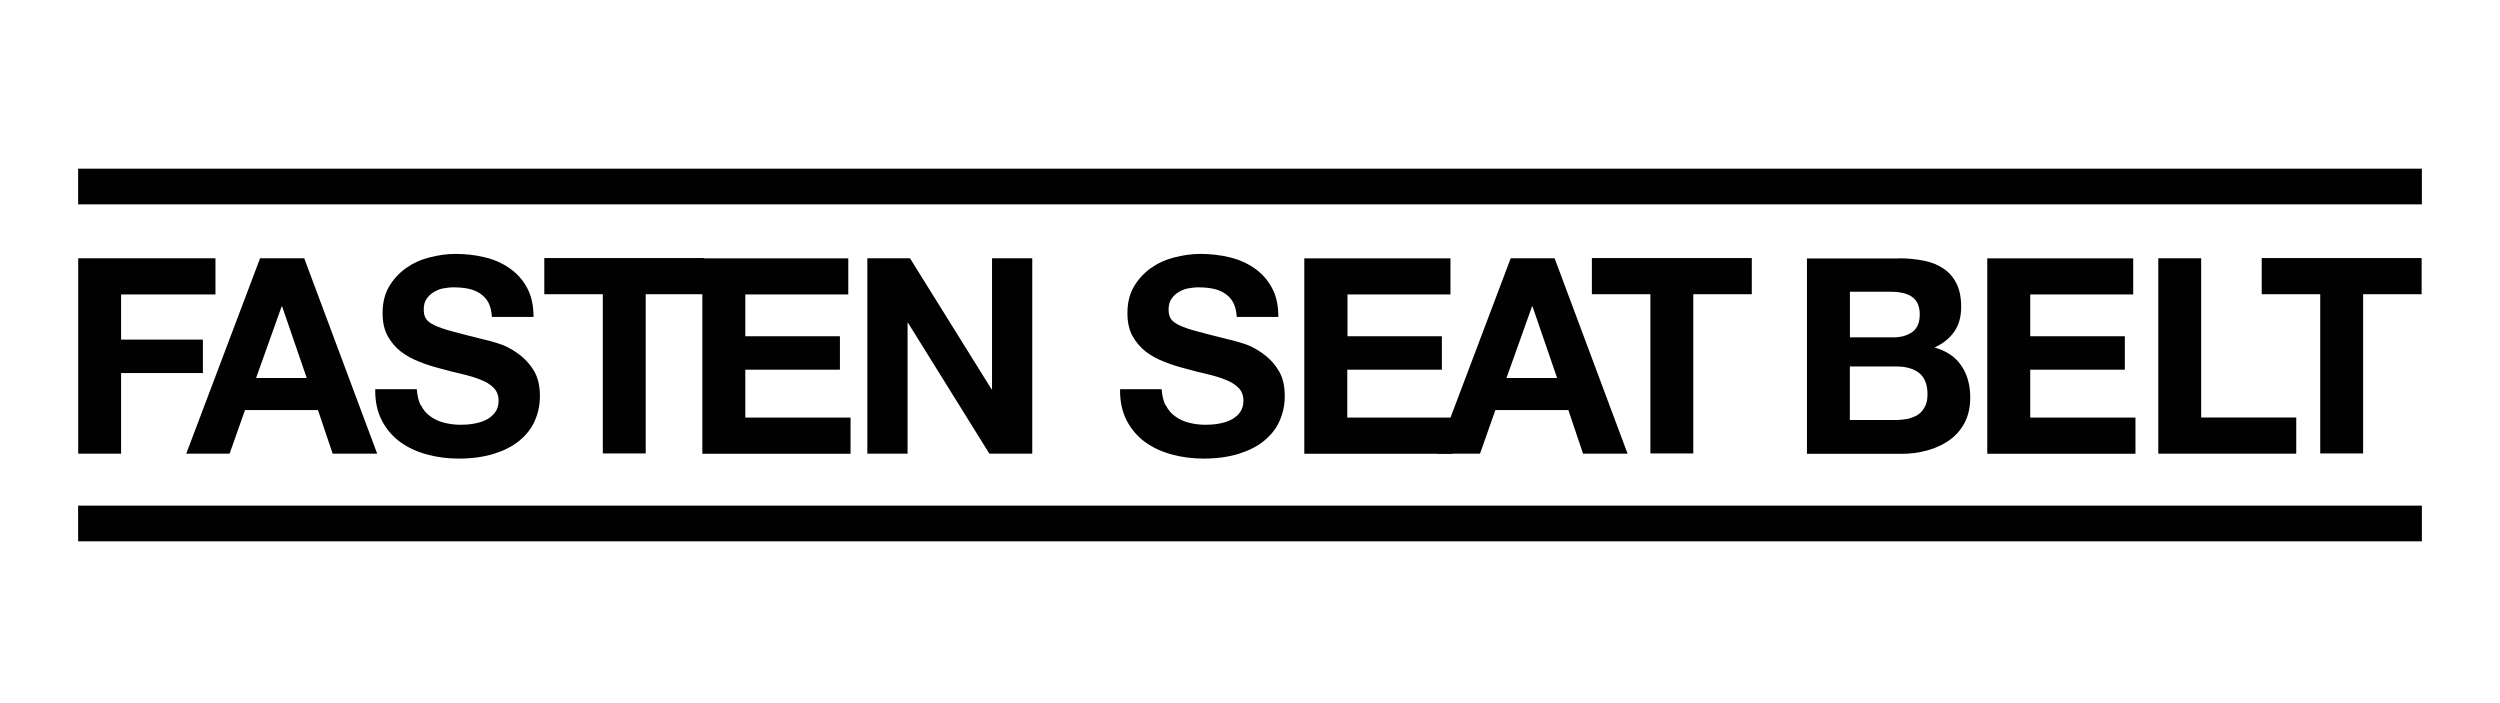
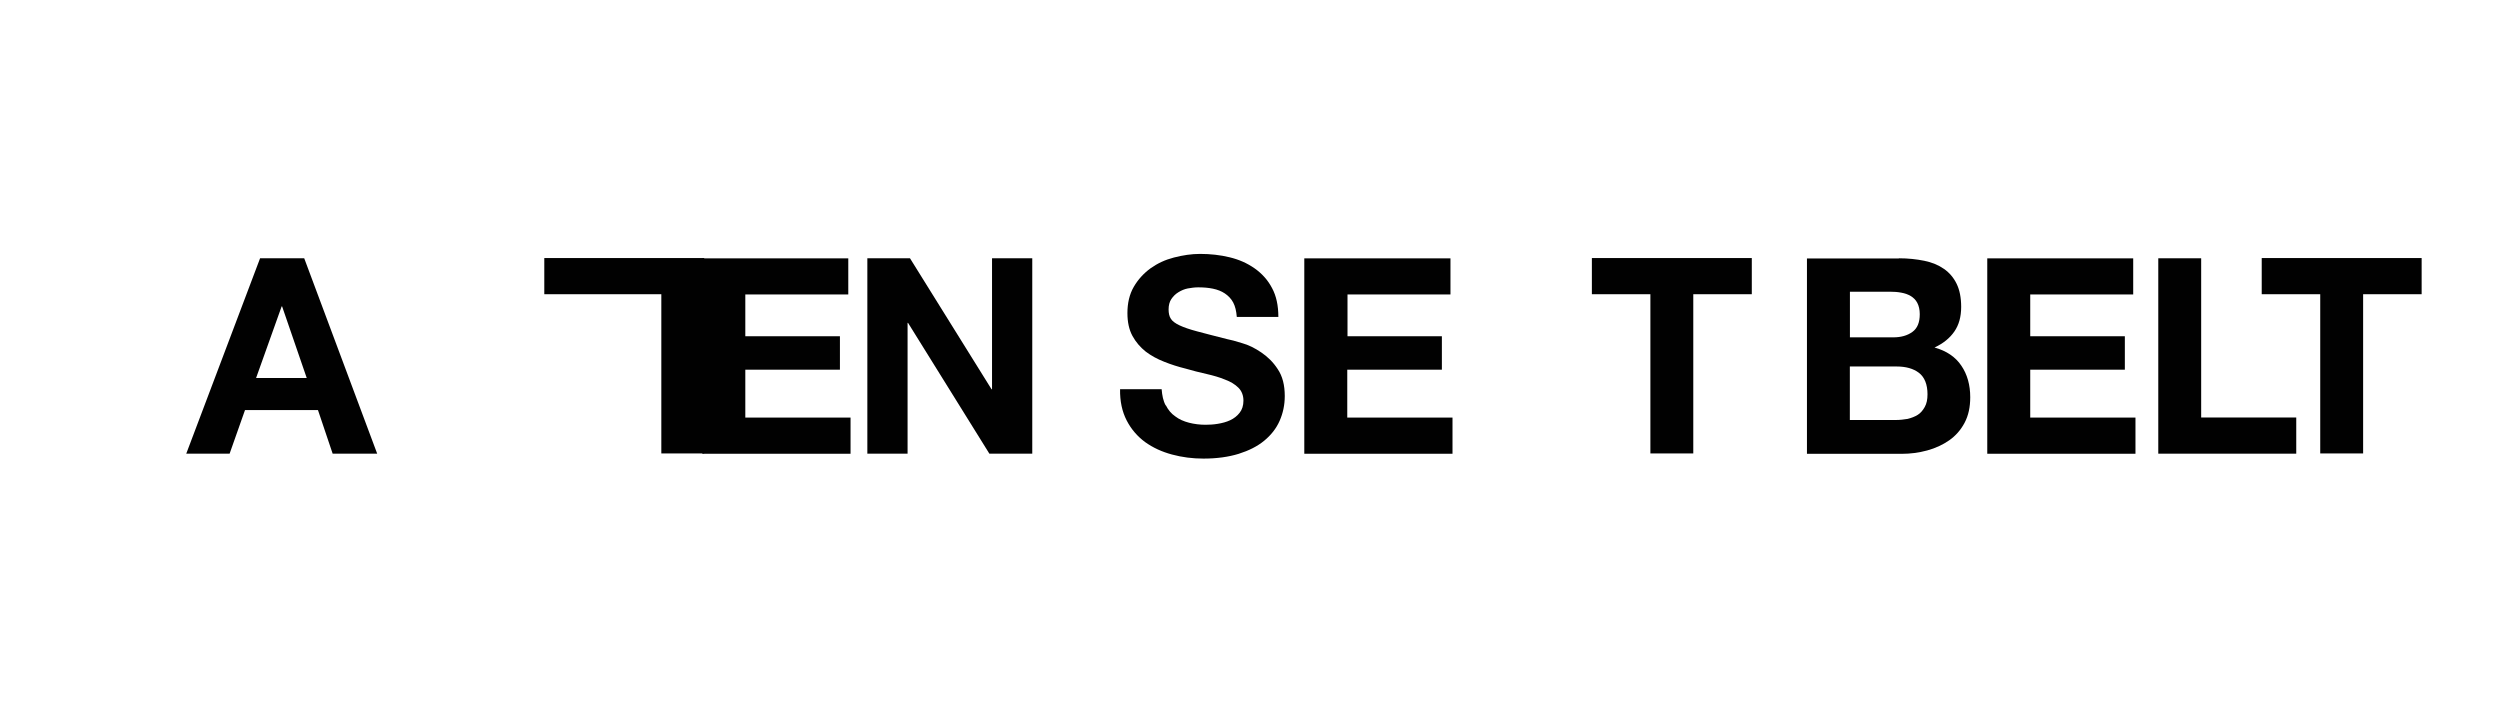
<svg xmlns="http://www.w3.org/2000/svg" viewBox="0 0 320 90">
  <path d="m0 0h320v90h-320z" fill="none" />
  <g fill="#010101">
-     <path d="m27.58 33.06v4.63h-12.08v5.78h10.47v4.28h-10.47v10.32h-5.49v-25.01h17.58z" />
    <path d="m38.94 33.06 9.34 25.01h-5.7l-1.88-5.58h-9.34l-1.97 5.58h-5.55l9.45-25.01zm.32 15.32-3.15-9.16h-.06l-3.27 9.16z" />
-     <path d="m53.89 51.88c.29.58.69 1.07 1.21 1.42.49.38 1.1.64 1.76.81s1.39.26 2.11.26c.49 0 1.01-.03 1.56-.12s1.1-.23 1.59-.46.9-.55 1.21-.95c.32-.4.49-.93.49-1.56s-.2-1.21-.64-1.65-1.01-.78-1.71-1.04c-.69-.29-1.5-.52-2.37-.72-.9-.2-1.79-.43-2.69-.69-.93-.23-1.85-.52-2.72-.87-.9-.35-1.68-.78-2.37-1.3-.69-.55-1.27-1.21-1.71-2.02s-.64-1.79-.64-2.92c0-1.27.26-2.4.81-3.35s1.27-1.73 2.14-2.37c.9-.64 1.88-1.1 3.01-1.39s2.23-.46 3.35-.46c1.3 0 2.57.14 3.76.43 1.21.29 2.25.75 3.21 1.42.93.66 1.68 1.47 2.23 2.52.55 1.01.81 2.25.81 3.7h-5.32c-.06-.75-.2-1.36-.46-1.85s-.64-.87-1.07-1.16-.95-.49-1.53-.61-1.19-.17-1.88-.17c-.43 0-.9.06-1.33.14s-.84.26-1.21.49c-.38.23-.66.52-.9.87s-.35.78-.35 1.33c0 .49.09.9.29 1.19.17.29.55.58 1.1.84s1.3.52 2.28.78c.95.26 2.23.58 3.79.98.46.09 1.13.26 1.94.52.84.23 1.65.64 2.46 1.19s1.53 1.24 2.11 2.14c.61.9.9 2.05.9 3.44 0 1.16-.23 2.2-.66 3.18s-1.1 1.82-1.97 2.54-1.97 1.27-3.27 1.68c-1.3.4-2.8.61-4.51.61-1.39 0-2.72-.17-4.02-.52s-2.43-.87-3.44-1.59c-.98-.72-1.79-1.65-2.37-2.78s-.87-2.46-.84-3.99h5.32c.06.78.2 1.5.52 2.08z" />
-     <path d="m69.67 37.66v-4.63h20.47v4.63h-7.49v20.38h-5.49v-20.38z" />
+     <path d="m69.67 37.66v-4.63h20.47v4.63v20.38h-5.49v-20.38z" />
    <path d="m108.58 33.06v4.63h-13.18v5.35h12.11v4.28h-12.11v6.13h13.47v4.63h-18.97v-25.01h18.68z" />
    <path d="m116.48 33.06 10.44 16.77h.06v-16.77h5.15v25.01h-5.49l-10.41-16.74h-.06v16.74h-5.15v-25.01z" />
    <path d="m149.23 51.88c.29.58.69 1.07 1.21 1.42.49.38 1.1.64 1.76.81s1.39.26 2.11.26c.49 0 1.01-.03 1.56-.12s1.1-.23 1.59-.46.9-.55 1.21-.95c.32-.4.49-.93.49-1.56s-.2-1.21-.64-1.65-1.01-.78-1.71-1.04c-.69-.29-1.5-.52-2.37-.72-.9-.2-1.79-.43-2.69-.69-.93-.23-1.85-.52-2.72-.87-.9-.35-1.68-.78-2.37-1.3-.69-.55-1.27-1.21-1.71-2.02s-.64-1.79-.64-2.92c0-1.27.26-2.4.81-3.35s1.27-1.73 2.14-2.37c.9-.64 1.88-1.1 3.01-1.39s2.23-.46 3.35-.46c1.3 0 2.57.14 3.76.43 1.21.29 2.25.75 3.21 1.42.93.66 1.68 1.47 2.23 2.52.55 1.01.81 2.25.81 3.7h-5.32c-.06-.75-.2-1.36-.46-1.85s-.64-.87-1.07-1.16-.95-.49-1.53-.61-1.19-.17-1.88-.17c-.43 0-.9.06-1.33.14s-.84.26-1.21.49c-.38.23-.66.52-.9.87-.23.35-.35.78-.35 1.33 0 .49.09.9.29 1.19.17.29.55.58 1.1.84s1.3.52 2.28.78c.95.26 2.23.58 3.79.98.46.09 1.13.26 1.94.52.84.23 1.65.64 2.46 1.19s1.53 1.24 2.11 2.14c.61.9.9 2.05.9 3.44 0 1.16-.23 2.2-.66 3.18s-1.1 1.82-1.97 2.54-1.97 1.27-3.27 1.68c-1.3.4-2.8.61-4.51.61-1.39 0-2.72-.17-4.02-.52s-2.43-.87-3.44-1.59c-.98-.72-1.79-1.65-2.37-2.78s-.87-2.46-.84-3.99h5.32c.06.78.2 1.5.52 2.08z" />
    <path d="m185.66 33.06v4.63h-13.18v5.35h12.08v4.28h-12.11v6.13h13.47v4.63h-18.97v-25.01h18.71z" />
-     <path d="m198.99 33.06 9.34 25.01h-5.7l-1.88-5.58h-9.34l-1.97 5.58h-5.52l9.45-25.01zm.32 15.32-3.15-9.16h-.06l-3.27 9.16z" />
    <path d="m203.76 37.66v-4.63h20.47v4.63h-7.49v20.38h-5.49v-20.38z" />
    <path d="m243.04 33.06c1.19 0 2.28.12 3.27.32.98.2 1.82.55 2.52 1.04s1.24 1.13 1.62 1.91.58 1.76.58 2.95c0 1.27-.29 2.31-.87 3.15s-1.42 1.53-2.54 2.05c1.53.43 2.69 1.21 3.44 2.34.75 1.1 1.13 2.46 1.13 4.02 0 1.27-.23 2.34-.72 3.27s-1.16 1.68-1.97 2.25c-.84.58-1.76 1.01-2.83 1.3s-2.14.43-3.27.43h-12.11v-25.01h11.77v-.03h-.02zm-.69 10.12c.98 0 1.79-.23 2.43-.69s.95-1.21.95-2.28c0-.58-.12-1.07-.32-1.45s-.49-.66-.84-.87-.75-.35-1.21-.43c-.46-.09-.93-.12-1.42-.12h-5.15v5.84zm.29 10.58c.55 0 1.04-.06 1.53-.14.49-.12.93-.29 1.3-.52s.66-.58.9-1.01.35-.95.35-1.62c0-1.27-.38-2.2-1.1-2.75s-1.68-.81-2.86-.81h-5.98v6.85h5.87z" />
    <path d="m273.05 33.06v4.63h-13.18v5.35h12.11v4.28h-12.11v6.13h13.47v4.63h-18.97v-25.01h18.68z" />
    <path d="m281.75 33.06v20.38h12.17v4.63h-17.66v-25.01z" />
    <path d="m289.5 37.66v-4.63h20.47v4.63h-7.49v20.38h-5.49v-20.38z" />
-     <path d="m10 21.59h300v4.57h-300z" />
-     <path d="m10 64.72h300v4.57h-300z" />
  </g>
</svg>